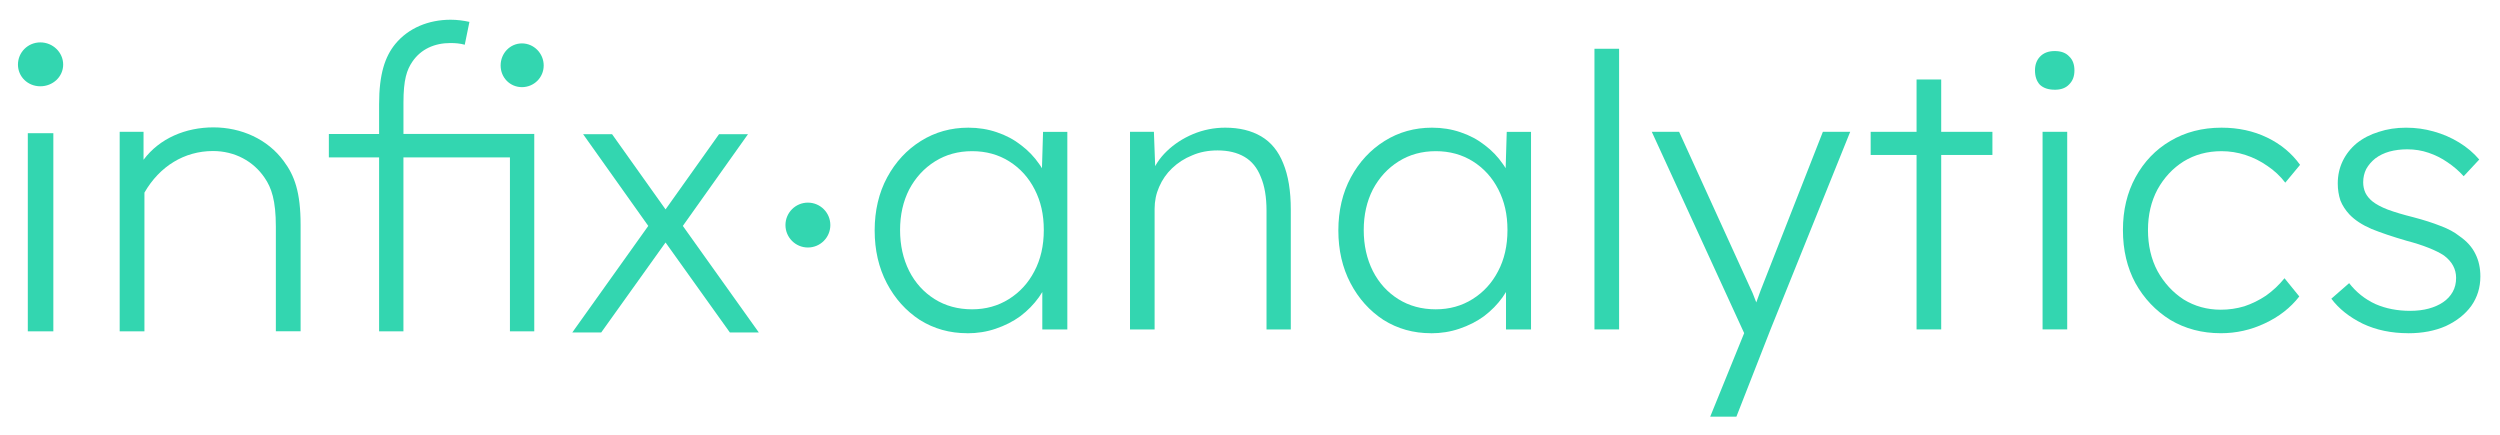
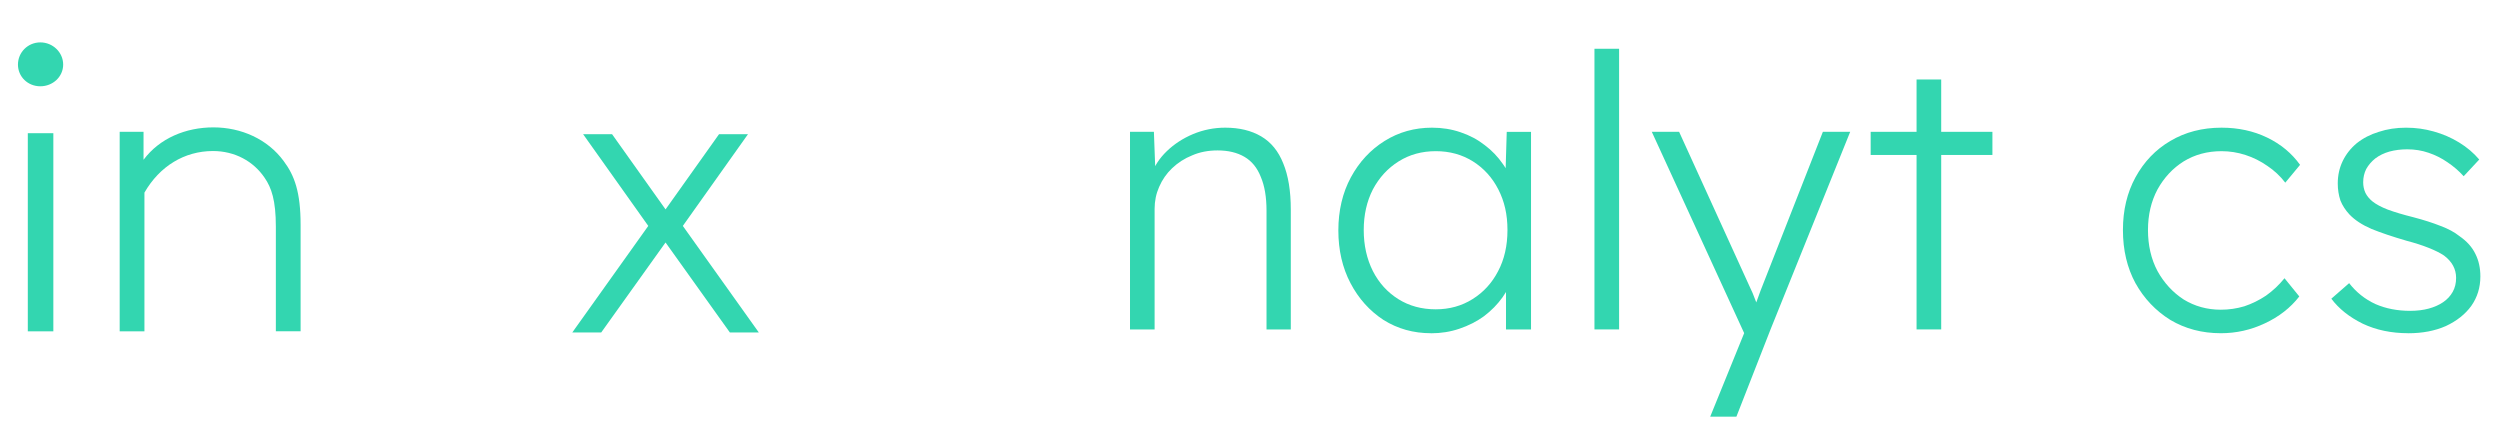
<svg xmlns="http://www.w3.org/2000/svg" id="Layer_1" data-name="Layer 1" viewBox="0 0 1114 194">
  <defs>
    <style>
      .cls-1 {
        fill: #33d6b0;
      }
    </style>
  </defs>
  <path class="cls-1" d="M17.97,18.89c5.59,0,10.18,4.46,10.18,9.88s-4.59,9.68-10.18,9.68-9.97-4.26-9.97-9.68,4.39-9.88,9.97-9.88ZM12.39,59.35h11.38v88.28h-11.38V59.35Z" />
  <path class="cls-1" d="M63.98,71.17c7.15-9.55,18.74-14.41,31.13-14.41s24.16,5.26,31.3,15.01c4.82,6.43,7.54,13.84,7.54,28.45v47.38h-11.03v-46.58c0-11.7-1.93-17.36-5.02-21.82-5.02-7.41-13.33-11.9-23-11.9-12.76,0-23.79,6.81-30.54,18.53v61.8h-11.03V58.73h10.63v12.47-.03Z" />
-   <path class="cls-1" d="M207.13,19.94c-2.09-.59-4.18-.76-6.46-.76-7.02,0-13.09,2.69-16.91,8.29-2.48,3.68-3.98,7.92-3.98,18.33v13.89h58.29v87.95h-10.84v-77.51h-47.46v77.51h-10.84v-77.51h-22.39v-10.41h22.39v-13.3c0-13.49,2.65-21.22,7.21-26.82,5.88-7.13,14.82-10.81,24.68-10.81,2.84,0,5.68.37,8.36.96l-2.09,10.21.03-.03ZM232.58,19.34c5.32,0,9.69,4.44,9.69,9.84s-4.37,9.65-9.69,9.65-9.5-4.24-9.5-9.65,4.18-9.84,9.5-9.84Z" />
  <path class="cls-1" d="M296.57,108.04l-28.67,40.11h-12.89l33.86-47.48-29.04-40.88h12.9l23.84,33.52,23.84-33.52h12.9l-29.04,40.88,33.86,47.48h-12.9l-28.67-40.11Z" />
  <path class="cls-1" d="M1073.15,148.48c-7.55,0-14.31-1.41-20.28-4.23-5.97-2.93-10.65-6.65-14.03-11.15l7.94-6.93c3.16,4.06,7.05,7.16,11.67,9.3,4.62,2.03,9.8,3.04,15.54,3.04,3.05,0,5.81-.34,8.28-1.01,2.48-.68,4.62-1.63,6.43-2.87,1.8-1.24,3.21-2.76,4.22-4.56,1.02-1.8,1.52-3.89,1.52-6.25,0-3.94-1.8-7.27-5.41-9.97-1.69-1.13-3.94-2.25-6.76-3.38-2.81-1.13-6.14-2.2-9.97-3.21-6.19-1.8-11.38-3.55-15.54-5.24-4.17-1.8-7.44-3.94-9.81-6.42-1.8-1.92-3.15-4-4.05-6.25-.79-2.37-1.19-4.9-1.19-7.61,0-3.61.74-6.93,2.2-9.97,1.47-3.04,3.55-5.69,6.25-7.94,2.82-2.25,6.09-3.94,9.81-5.07,3.71-1.24,7.77-1.86,12.16-1.86s8.29.56,12.34,1.69c4.06,1.13,7.83,2.76,11.32,4.9,3.5,2.14,6.48,4.68,8.96,7.6l-6.93,7.44c-2.14-2.37-4.56-4.45-7.26-6.25-2.6-1.8-5.41-3.21-8.45-4.22-2.93-1.01-6.09-1.52-9.47-1.52-2.81,0-5.46.34-7.94,1.01-2.37.68-4.45,1.69-6.25,3.04-1.69,1.35-3.05,2.93-4.06,4.73-.9,1.8-1.35,3.77-1.35,5.92,0,1.69.34,3.27,1.01,4.73.68,1.35,1.69,2.59,3.04,3.72,1.69,1.35,4,2.59,6.93,3.72,3.04,1.13,6.82,2.25,11.33,3.38,4.73,1.24,8.78,2.54,12.16,3.89,3.38,1.24,6.2,2.76,8.45,4.56,3.27,2.25,5.64,4.9,7.1,7.94,1.47,2.93,2.2,6.25,2.2,9.97,0,4.96-1.35,9.35-4.06,13.18-2.7,3.72-6.48,6.7-11.32,8.96-4.84,2.14-10.42,3.21-16.73,3.21Z" />
  <path class="cls-1" d="M989.59,148.48c-8.34,0-15.83-1.97-22.48-5.92-6.53-4.06-11.72-9.52-15.55-16.39-3.72-6.87-5.58-14.76-5.58-23.66s1.86-16.62,5.58-23.49c3.83-6.99,9.01-12.39,15.55-16.22,6.65-3.94,14.25-5.91,22.82-5.91,7.44,0,14.19,1.46,20.28,4.39,6.08,2.93,10.98,6.99,14.7,12.17l-6.59,7.94c-2.25-2.93-4.9-5.41-7.94-7.44-3.05-2.14-6.31-3.77-9.81-4.9-3.49-1.13-7.04-1.69-10.64-1.69-6.31,0-11.94,1.52-16.9,4.56-4.84,3.04-8.73,7.21-11.66,12.51-2.82,5.3-4.23,11.32-4.23,18.08s1.41,12.96,4.23,18.25c2.93,5.3,6.82,9.52,11.66,12.68,4.96,3.04,10.48,4.56,16.56,4.56,3.6,0,7.1-.51,10.48-1.52,3.38-1.13,6.59-2.7,9.63-4.73,3.04-2.14,5.8-4.73,8.28-7.77l6.59,8.11c-3.94,5.07-9.07,9.07-15.38,12-6.19,2.93-12.73,4.39-19.6,4.39Z" />
-   <path class="cls-1" d="M910.17,146.79V58.74h10.98v88.05h-10.98ZM915.58,39.98c-2.82,0-5.01-.73-6.59-2.2-1.47-1.58-2.2-3.72-2.2-6.42,0-2.48.73-4.51,2.2-6.08,1.58-1.69,3.77-2.53,6.59-2.53s4.96.79,6.42,2.37c1.58,1.46,2.37,3.55,2.37,6.25s-.79,4.68-2.37,6.25c-1.47,1.58-3.6,2.37-6.42,2.37Z" />
  <path class="cls-1" d="M854.02,146.79V35.42h10.98v111.37h-10.98ZM833.57,69.05v-10.31h54.25v10.31h-54.25Z" />
  <path class="cls-1" d="M762.07,185.66l16.9-41.57,1.35,11.15-44.28-96.5h12.17l31.27,68.61c1.01,2.03,1.97,4.28,2.87,6.76.9,2.48,1.86,4.96,2.87,7.44l-4.9-1.18c.79-1.8,1.52-3.61,2.2-5.41.68-1.92,1.35-3.78,2.03-5.58l27.72-70.64h12.17l-35.49,88.05-15.21,38.87h-11.66Z" />
  <path class="cls-1" d="M710.49,146.79V21.73h10.98v125.06h-10.98Z" />
  <path class="cls-1" d="M637.6,148.48c-7.77,0-14.82-1.97-21.12-5.92-6.2-4.06-11.1-9.52-14.7-16.39-3.6-6.87-5.41-14.7-5.41-23.49s1.86-16.79,5.58-23.66c3.72-6.87,8.73-12.28,15.04-16.22,6.31-3.94,13.35-5.91,21.12-5.91,4.51,0,8.73.68,12.67,2.03,4.06,1.35,7.66,3.27,10.82,5.75,3.16,2.37,5.86,5.18,8.11,8.45,2.25,3.15,3.77,6.59,4.56,10.31l-3.55-1.86.68-22.81h10.82v88.05h-11.15v-21.8l3.21-2.53c-.9,3.49-2.48,6.82-4.73,9.97-2.25,3.15-5.01,5.97-8.28,8.45-3.27,2.37-6.93,4.22-10.98,5.58-3.94,1.35-8.17,2.03-12.67,2.03ZM639.8,137.83c6.08,0,11.55-1.52,16.39-4.56,4.85-3.04,8.62-7.15,11.32-12.34,2.82-5.29,4.22-11.43,4.22-18.42s-1.35-12.79-4.06-18.08c-2.7-5.3-6.48-9.46-11.32-12.51-4.84-3.04-10.36-4.56-16.56-4.56s-11.72,1.52-16.56,4.56c-4.85,3.04-8.67,7.21-11.49,12.51-2.7,5.3-4.06,11.32-4.06,18.08s1.35,12.84,4.06,18.25c2.7,5.3,6.48,9.46,11.32,12.51,4.84,3.04,10.42,4.56,16.73,4.56Z" />
  <path class="cls-1" d="M503.53,146.79V58.74h10.65l.68,18.42-1.69.51c1.24-3.72,3.49-7.15,6.76-10.31,3.27-3.15,7.15-5.69,11.66-7.6,4.62-1.92,9.41-2.87,14.36-2.87,6.31,0,11.66,1.3,16.05,3.89,4.39,2.59,7.66,6.59,9.8,12,2.25,5.41,3.38,12.28,3.38,20.62v53.4h-10.82v-52.9c0-6.08-.85-11.1-2.54-15.04-1.58-4.06-4-7.04-7.27-8.96-3.27-1.92-7.27-2.87-12-2.87-4.17,0-7.94.73-11.32,2.2-3.38,1.35-6.36,3.27-8.96,5.75-2.48,2.37-4.39,5.13-5.75,8.28-1.35,3.04-2.03,6.31-2.03,9.8v53.74h-10.98Z" />
-   <path class="cls-1" d="M430.98,148.48c-7.77,0-14.82-1.97-21.12-5.92-6.2-4.06-11.1-9.52-14.7-16.39-3.6-6.87-5.41-14.7-5.41-23.49s1.86-16.79,5.58-23.66c3.72-6.87,8.73-12.28,15.04-16.22,6.31-3.94,13.35-5.91,21.12-5.91,4.51,0,8.73.68,12.67,2.03,4.06,1.35,7.66,3.27,10.82,5.75,3.15,2.37,5.86,5.18,8.11,8.45,2.25,3.15,3.77,6.59,4.56,10.31l-3.55-1.86.68-22.81h10.82v88.05h-11.15v-21.8l3.21-2.53c-.9,3.49-2.48,6.82-4.73,9.97-2.25,3.15-5.01,5.97-8.28,8.45-3.27,2.37-6.93,4.22-10.98,5.58-3.94,1.35-8.17,2.03-12.68,2.03ZM433.18,137.83c6.08,0,11.55-1.52,16.39-4.56,4.85-3.04,8.62-7.15,11.32-12.34,2.82-5.29,4.23-11.43,4.23-18.42s-1.35-12.79-4.06-18.08c-2.7-5.3-6.48-9.46-11.32-12.51s-10.36-4.56-16.56-4.56-11.72,1.52-16.56,4.56-8.68,7.21-11.49,12.51c-2.7,5.3-4.06,11.32-4.06,18.08s1.35,12.84,4.06,18.25c2.7,5.3,6.48,9.46,11.32,12.51,4.85,3.04,10.42,4.56,16.73,4.56Z" />
-   <path class="cls-1" d="M370,100.29c0,5.52-4.48,10-10,10s-10-4.48-10-10,4.48-10,10-10,10,4.48,10,10Z" />
</svg>